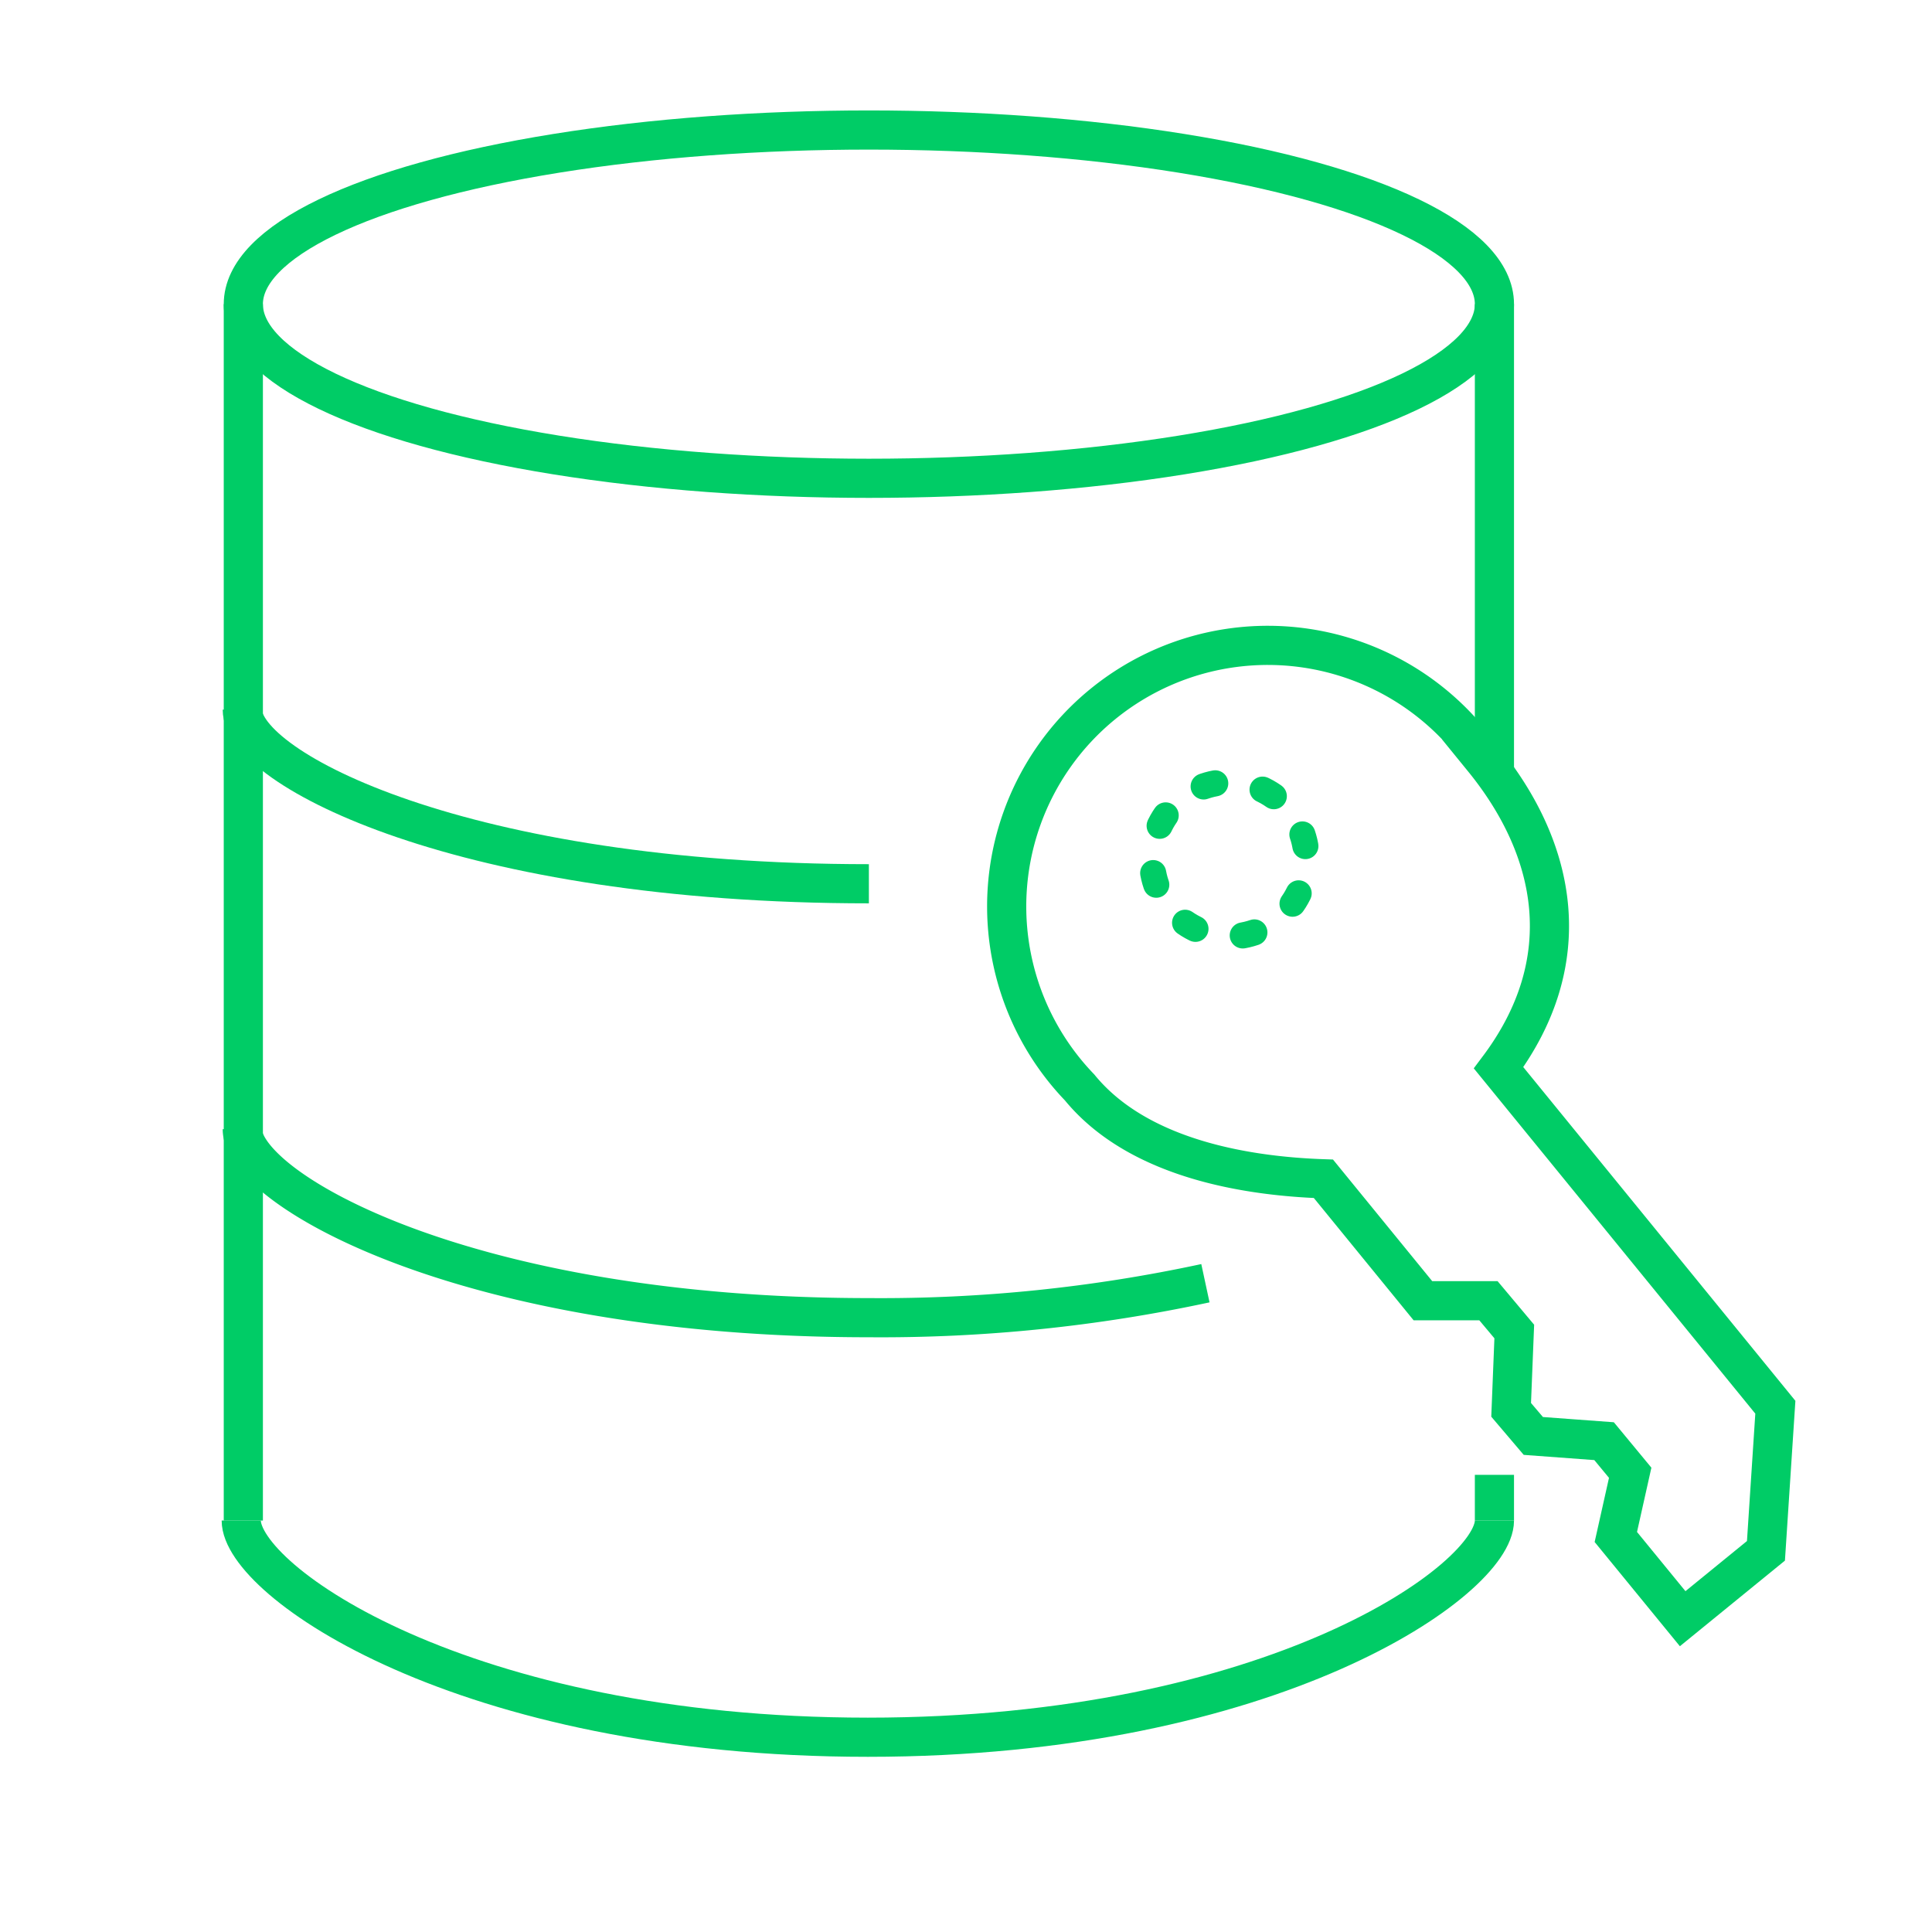
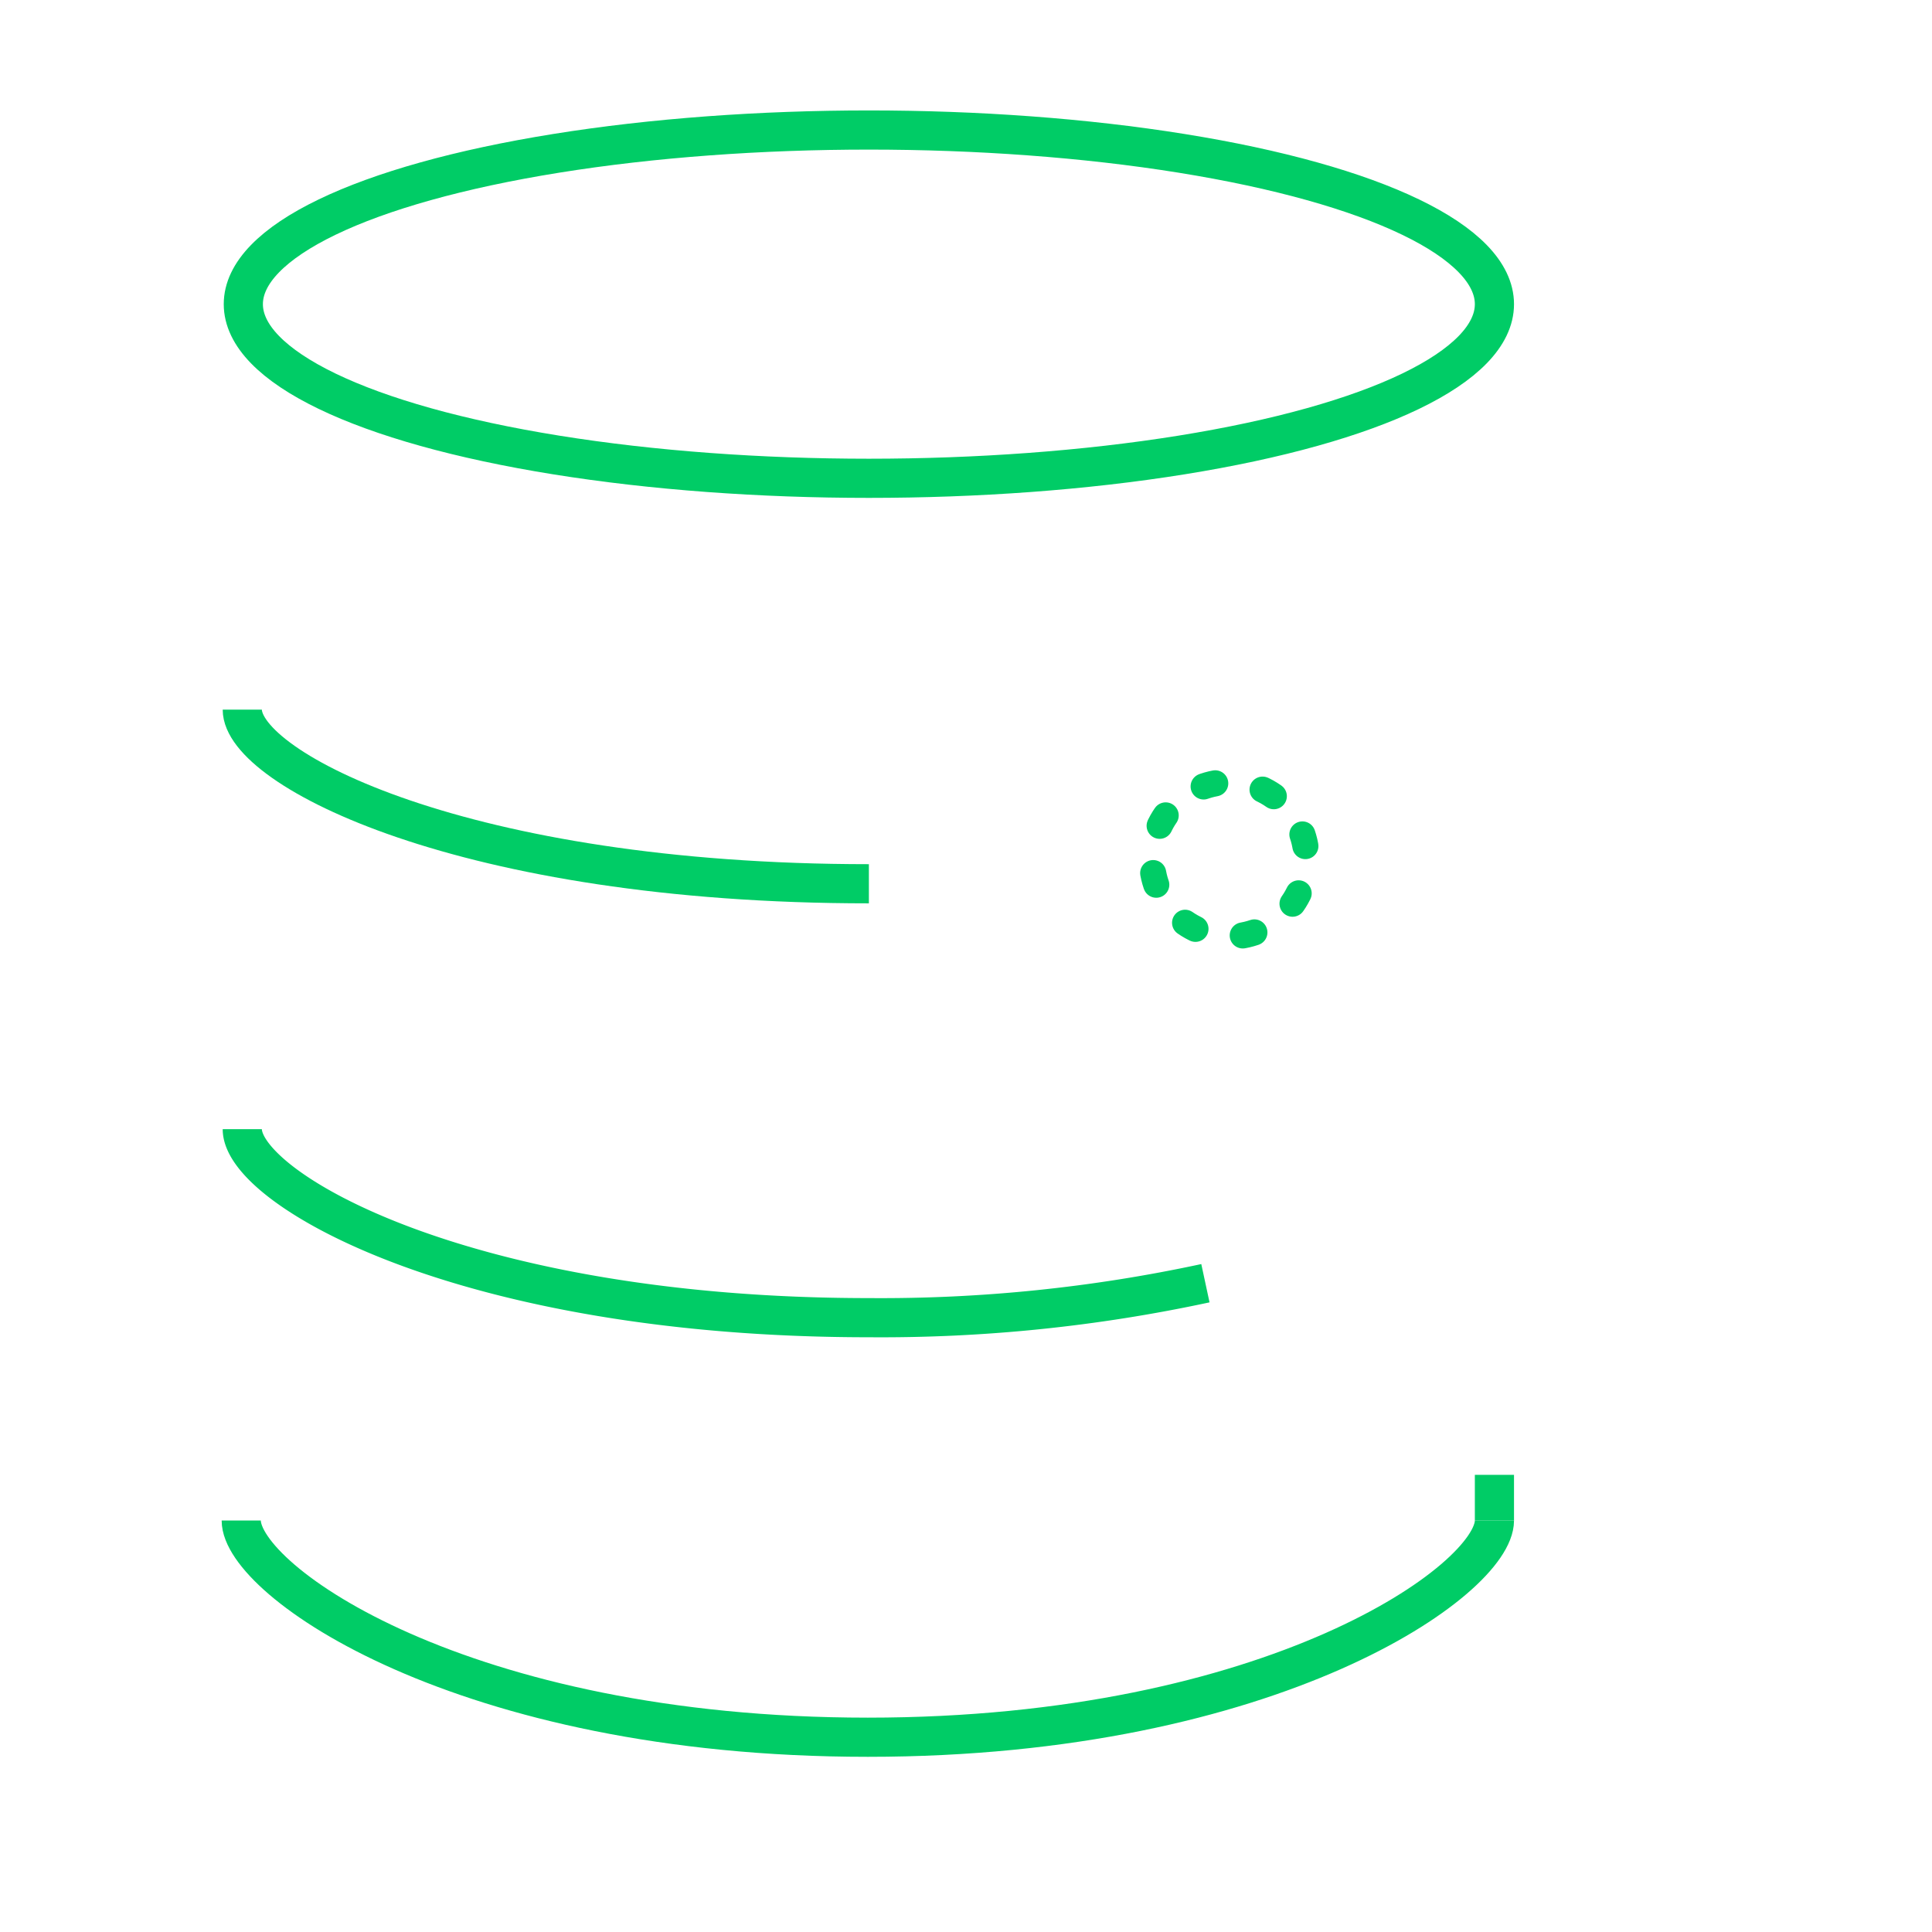
<svg xmlns="http://www.w3.org/2000/svg" id="Layer_1" data-name="Layer 1" viewBox="0 0 74 74">
  <defs>
    <style>.cls-1,.cls-2{fill:none;stroke:#0c6;}.cls-1{stroke-miterlimit:10;stroke-width:1.5px;}.cls-2{stroke-linecap:round;stroke-linejoin:round;stroke-dasharray:0.46 1.86;}</style>
  </defs>
  <ellipse class="cls-1" cx="33.28" cy="11.65" rx="23.96" ry="6.67" />
  <path class="cls-1" d="M33.28,33.85c-15.5,0-24-4.4-24-6.67" />
  <path class="cls-1" d="M46.17,49.15a59,59,0,0,1-12.89,1.32c-15.5,0-24-4.95-24-7.22" />
  <path class="cls-1" d="M57.24,58.24c0,2.26-8.45,8.3-24,8.3s-24-6-24-8.3" />
-   <line class="cls-1" x1="9.32" y1="11.65" x2="9.32" y2="58.24" />
-   <line class="cls-1" x1="57.24" y1="29.56" x2="57.24" y2="11.65" />
  <line class="cls-1" x1="57.24" y1="58.24" x2="57.24" y2="56.49" />
-   <path class="cls-1" d="M64.45,62l3.19-2.6L68,53.9l-10.6-13c3.05-4.07,2.26-8.33-.59-11.83A10,10,0,1,0,41.35,41.65c2.33,2.85,6.72,3.41,9.34,3.5l3.81,4.67,2.51,0L58,51l-.12,3L58.73,55l2.71.2,1,1.21-.55,2.46Z" />
  <circle class="cls-2" cx="47.08" cy="32.91" r="2.96" transform="translate(-3.28 60.54) rotate(-63.7)" />
</svg>